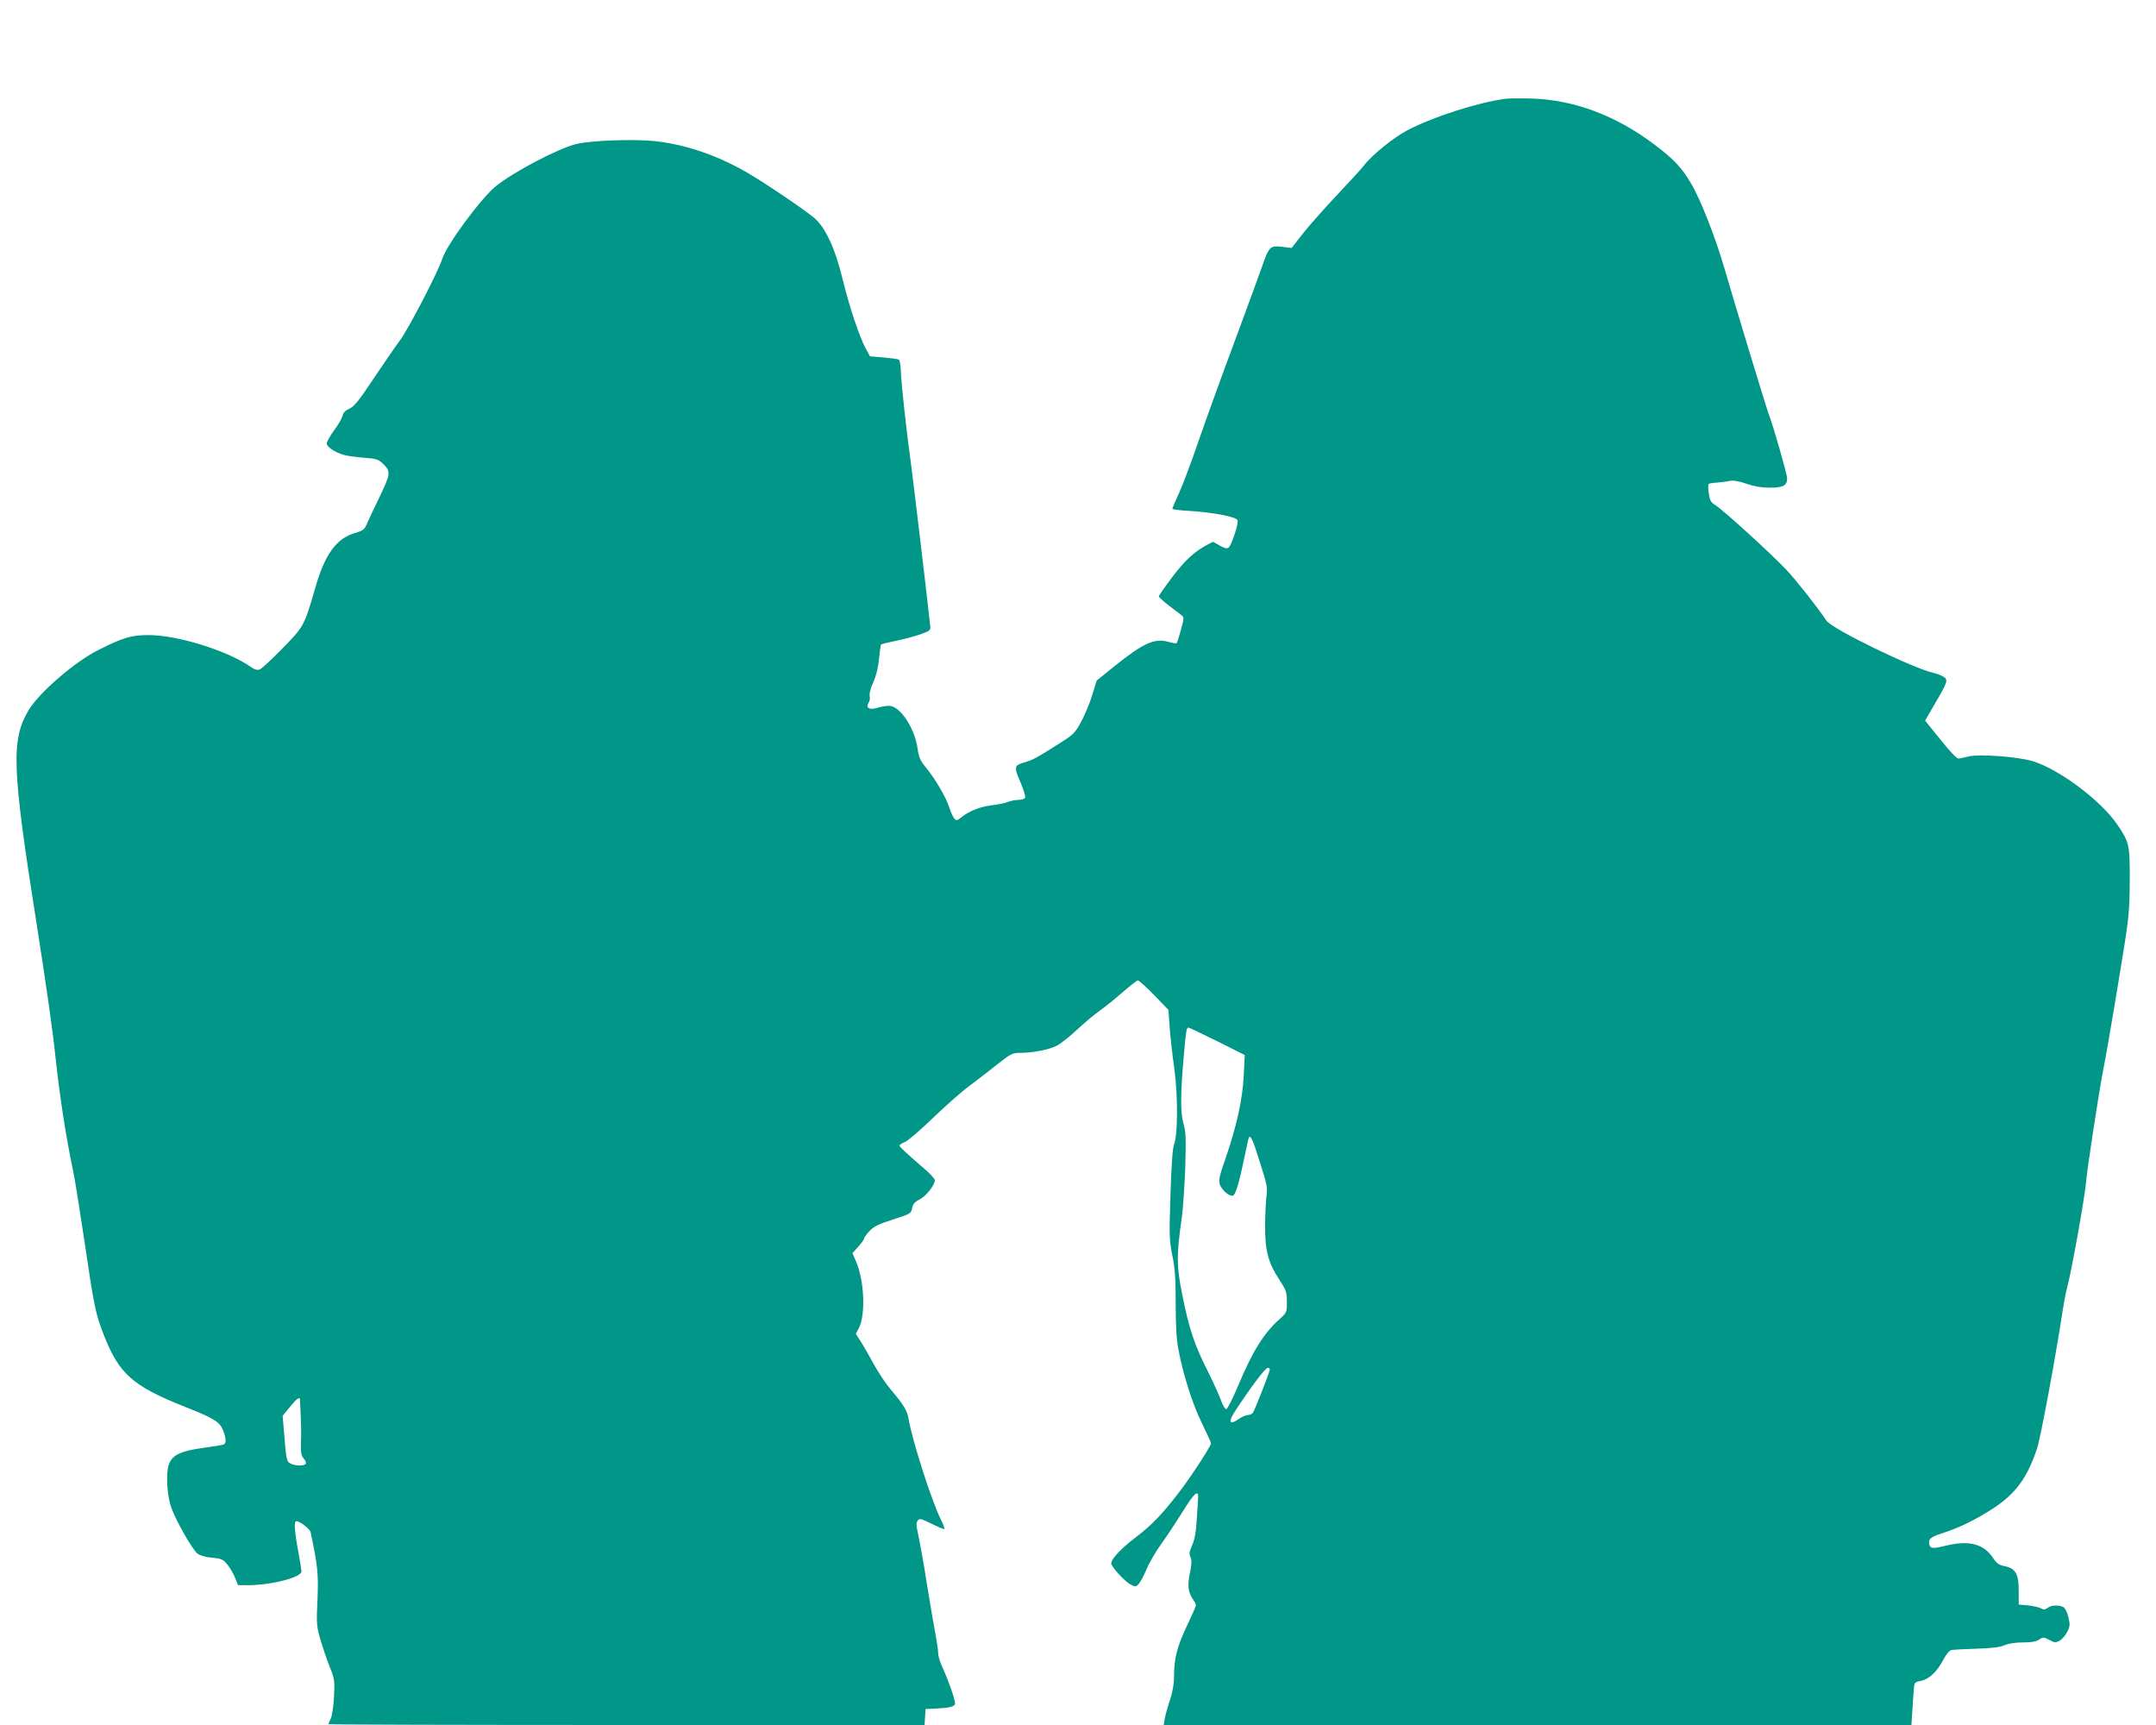
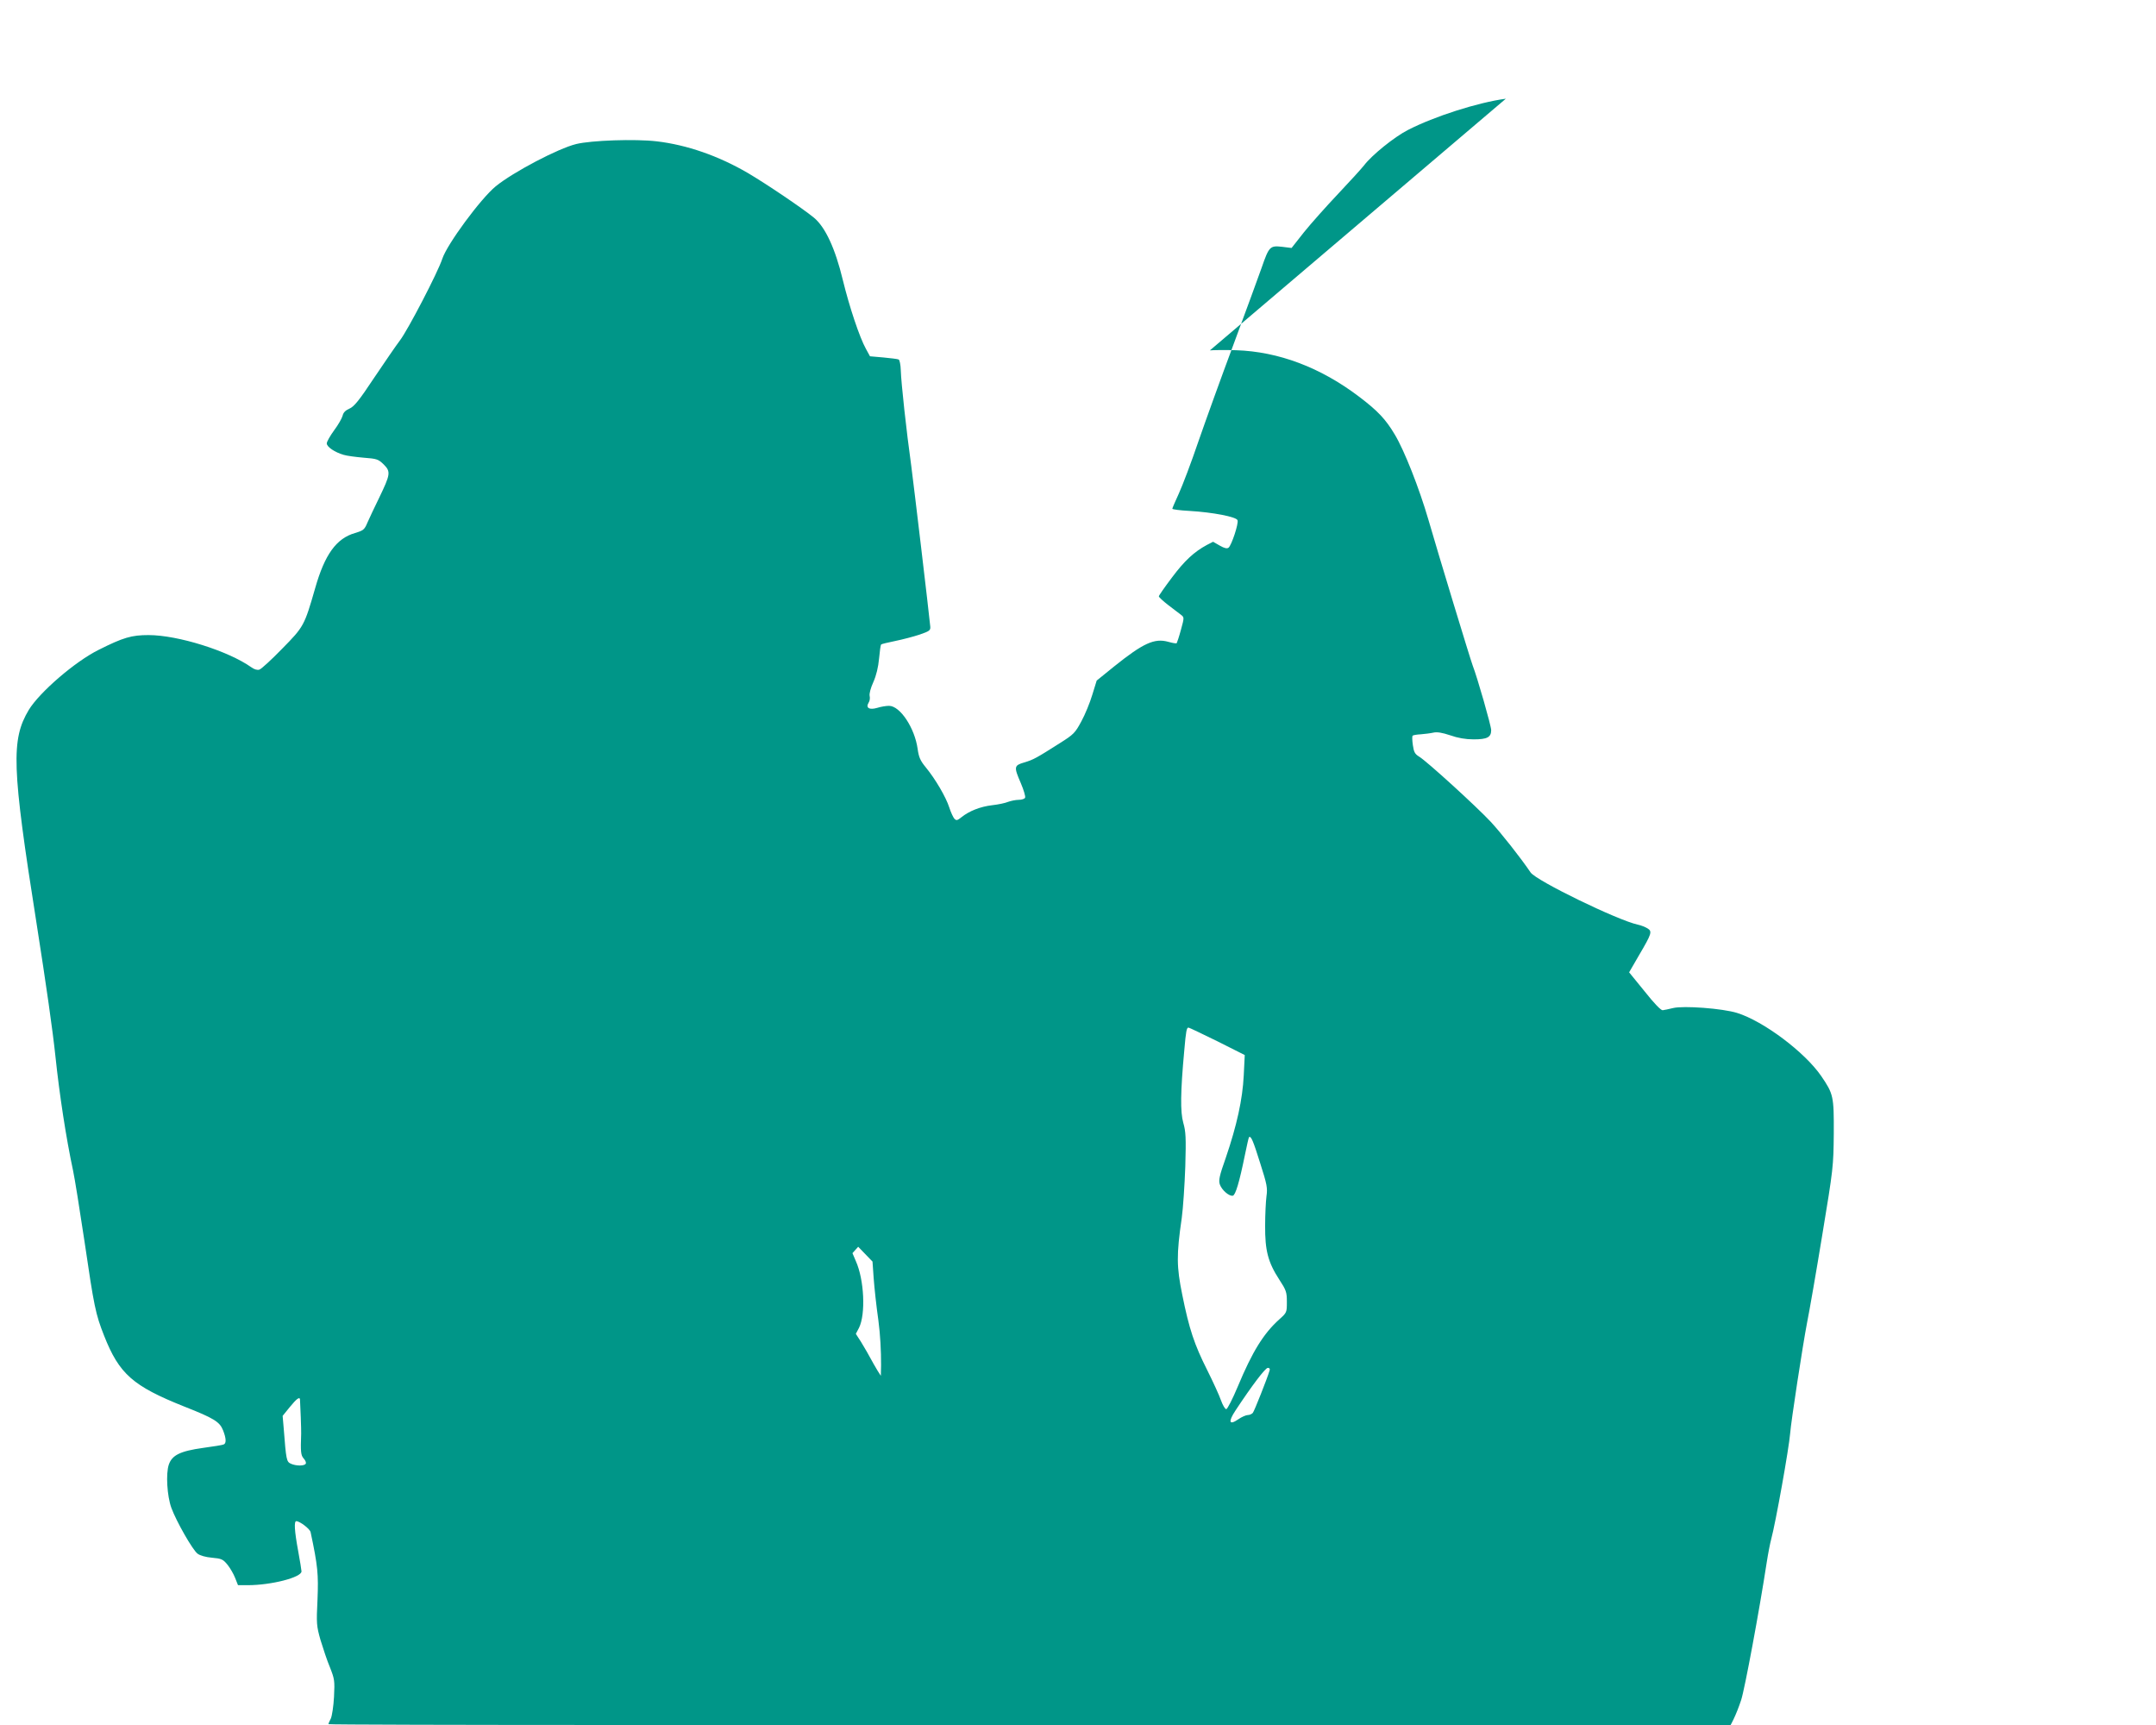
<svg xmlns="http://www.w3.org/2000/svg" version="1.0" width="1280pt" height="1024pt" viewBox="0 0 1280 1024" preserveAspectRatio="xMidYMid meet">
  <g transform="translate(0,1024) scale(0.1,-0.1)" fill="#009688" stroke="none">
-     <path d="M8940 9654 c-165 -22 -425 -105 -582 -186 -80 -41 -214 -149 -260 -210 -15 -19 -84 -95 -154 -169 -70 -74 -161 -176 -202 -227 l-74 -94 -57 7 c-71 8 -77 2 -121 -125 -18 -52 -93 -255 -165 -450 -73 -195 -167 -456 -210 -580 -42 -124 -95 -263 -116 -309 -21 -46 -39 -87 -39 -91 0 -4 46 -10 103 -13 136 -8 277 -35 284 -55 8 -18 -35 -148 -53 -163 -9 -7 -24 -4 -52 12 l-40 23 -37 -19 c-76 -41 -133 -94 -207 -193 -43 -57 -78 -107 -78 -112 0 -5 25 -28 56 -52 31 -24 65 -50 76 -58 19 -15 19 -16 -1 -89 -11 -41 -23 -76 -25 -79 -3 -3 -25 1 -50 8 -82 23 -149 -8 -320 -145 l-105 -85 -26 -84 c-14 -47 -43 -118 -65 -158 -37 -69 -46 -78 -127 -129 -140 -89 -158 -99 -212 -115 -61 -18 -63 -25 -20 -124 17 -40 28 -78 25 -85 -2 -7 -20 -13 -38 -13 -18 0 -46 -6 -63 -12 -16 -7 -59 -16 -95 -20 -69 -8 -136 -34 -183 -72 -24 -19 -29 -20 -41 -8 -7 8 -21 38 -30 66 -20 63 -84 171 -139 238 -33 40 -42 60 -49 110 -17 124 -104 256 -170 256 -17 0 -48 -5 -70 -12 -47 -14 -70 0 -51 31 7 10 9 28 6 40 -3 13 6 47 22 82 18 41 29 88 34 140 4 43 9 80 12 83 2 3 40 12 84 21 44 9 109 26 145 38 58 20 65 25 63 47 -9 93 -98 841 -113 955 -29 207 -60 494 -62 565 -1 35 -7 64 -13 66 -6 3 -47 8 -90 12 l-80 7 -24 44 c-38 68 -99 252 -137 408 -45 187 -104 315 -172 371 -67 55 -280 199 -392 265 -175 102 -362 167 -541 188 -128 15 -388 6 -478 -16 -107 -26 -375 -167 -478 -251 -89 -73 -289 -344 -317 -430 -26 -80 -204 -422 -251 -484 -23 -30 -92 -131 -154 -223 -90 -136 -119 -171 -147 -183 -23 -10 -36 -23 -40 -42 -4 -15 -26 -54 -50 -86 -24 -33 -44 -68 -44 -78 0 -21 48 -53 100 -68 19 -6 73 -13 119 -17 79 -6 87 -9 119 -40 43 -43 40 -59 -27 -198 -27 -55 -58 -121 -69 -146 -18 -43 -24 -48 -74 -63 -111 -32 -180 -127 -237 -328 -64 -222 -67 -228 -195 -358 -63 -65 -124 -121 -136 -125 -13 -4 -30 1 -48 14 -137 97 -436 191 -610 191 -101 0 -150 -14 -297 -88 -139 -69 -350 -251 -414 -356 -106 -177 -101 -339 45 -1261 59 -376 97 -643 113 -795 24 -228 63 -484 105 -680 9 -41 39 -228 67 -415 58 -395 66 -434 117 -564 90 -228 171 -299 477 -421 175 -69 209 -90 229 -140 19 -48 21 -79 3 -85 -6 -3 -61 -12 -121 -20 -136 -19 -185 -43 -204 -100 -18 -54 -10 -185 15 -255 29 -80 127 -252 156 -273 14 -11 49 -21 86 -24 56 -5 65 -9 92 -42 16 -20 36 -55 45 -78 l17 -43 58 0 c139 0 319 46 319 82 0 7 -9 62 -20 122 -22 119 -25 176 -11 176 21 0 81 -46 85 -65 43 -202 47 -250 41 -400 -7 -144 -6 -156 18 -241 15 -49 39 -122 56 -162 27 -69 29 -78 24 -175 -3 -56 -12 -114 -19 -129 -8 -15 -14 -29 -14 -33 0 -3 796 -5 1769 -5 l1770 0 3 48 3 47 55 2 c92 5 120 12 120 32 0 24 -42 143 -74 211 -14 30 -26 69 -26 85 0 17 -9 77 -20 135 -11 58 -33 191 -50 295 -16 105 -38 224 -47 267 -14 63 -15 79 -4 92 11 14 20 11 83 -20 39 -19 72 -33 75 -31 2 3 -7 27 -20 54 -55 109 -173 477 -193 602 -8 47 -29 82 -106 173 -30 35 -74 102 -100 149 -25 47 -60 107 -76 133 l-31 48 19 36 c40 81 31 285 -19 396 l-20 47 34 38 c19 21 35 43 35 49 0 6 15 26 33 45 25 27 55 41 139 68 103 33 107 35 113 67 5 25 15 37 45 52 39 20 90 85 90 114 0 8 -28 39 -62 68 -109 94 -148 130 -148 138 0 4 15 14 33 21 17 7 91 70 162 139 72 69 168 155 215 190 47 35 124 94 171 132 80 63 90 68 135 68 76 0 172 19 217 42 23 11 78 55 123 97 45 42 106 93 135 113 30 21 90 69 134 108 44 38 85 70 91 70 6 0 49 -39 96 -87 l85 -88 7 -100 c4 -55 16 -167 28 -250 22 -165 21 -393 -2 -450 -8 -19 -16 -126 -21 -295 -8 -245 -7 -272 11 -362 16 -77 20 -136 20 -286 0 -131 5 -216 16 -272 28 -149 83 -323 139 -437 30 -62 55 -116 55 -121 0 -16 -130 -215 -198 -301 -93 -120 -155 -185 -242 -251 -105 -80 -163 -145 -151 -168 19 -35 84 -103 113 -118 28 -15 32 -15 48 3 10 10 31 50 47 88 16 39 55 105 86 148 31 43 89 130 128 193 68 110 96 135 92 83 0 -13 -4 -71 -8 -129 -4 -74 -12 -119 -27 -152 -17 -39 -19 -52 -10 -72 8 -18 7 -41 -3 -91 -16 -74 -11 -117 16 -157 11 -14 19 -31 19 -37 0 -7 -25 -63 -55 -126 -57 -120 -75 -191 -75 -302 0 -40 -9 -90 -24 -135 -14 -40 -27 -90 -31 -110 l-6 -38 2220 0 2219 0 6 93 c3 50 7 108 9 127 2 31 5 35 42 42 49 11 95 54 132 125 17 32 36 55 48 58 11 2 79 6 150 8 92 3 141 9 167 21 23 10 64 16 108 16 49 0 78 5 96 17 24 16 28 15 61 -2 31 -17 37 -18 61 -4 15 8 35 31 45 52 17 33 17 44 7 87 -7 29 -20 55 -30 60 -27 14 -72 12 -94 -5 -15 -11 -23 -12 -40 -2 -11 6 -46 14 -76 17 l-55 5 0 82 c0 100 -19 133 -84 146 -33 7 -47 16 -68 48 -55 84 -143 107 -278 74 -79 -19 -93 -18 -100 4 -10 33 5 47 78 70 102 33 200 81 305 150 130 86 198 179 256 353 21 63 108 531 152 818 8 52 20 113 26 135 27 100 106 542 113 630 5 69 75 525 100 655 14 69 55 305 91 525 65 393 66 404 68 600 1 222 -2 235 -75 342 -98 142 -342 325 -499 374 -87 27 -318 44 -380 29 -25 -6 -52 -12 -62 -13 -10 -1 -51 41 -107 112 l-92 113 59 102 c76 129 79 141 50 159 -13 8 -38 18 -57 22 -118 25 -604 261 -637 310 -61 90 -176 235 -236 300 -87 93 -380 360 -425 387 -26 16 -32 27 -38 69 -4 28 -5 53 -1 56 3 3 25 7 48 8 24 2 57 6 75 10 22 5 52 0 100 -16 45 -16 91 -24 139 -24 80 0 104 12 104 55 0 25 -82 312 -110 384 -14 37 -203 658 -263 866 -54 185 -142 409 -199 504 -54 91 -101 141 -212 225 -229 174 -479 268 -731 276 -66 2 -136 1 -155 -1z m-1713 -5595 l163 -82 -6 -121 c-7 -142 -41 -297 -107 -490 -38 -107 -43 -133 -35 -157 12 -34 55 -71 77 -67 16 3 39 80 72 242 11 55 22 102 24 105 12 11 25 -21 67 -155 40 -125 44 -146 37 -195 -4 -30 -8 -109 -8 -175 -1 -147 17 -217 84 -320 41 -63 45 -74 45 -132 0 -63 0 -64 -46 -105 -93 -84 -159 -191 -245 -397 -31 -74 -62 -135 -69 -135 -7 0 -21 24 -31 52 -10 29 -47 110 -82 180 -76 151 -107 243 -148 447 -34 166 -35 236 -3 456 8 58 17 195 21 305 5 173 3 208 -12 260 -18 64 -17 182 6 430 10 116 14 135 25 135 4 0 81 -37 171 -81z m310 -1956 c-14 -47 -90 -239 -99 -250 -6 -7 -19 -13 -30 -13 -10 0 -36 -11 -56 -25 -55 -38 -62 -16 -17 52 97 147 177 253 192 253 10 0 14 -6 10 -17z m-5756 -170 c2 -31 8 -183 7 -203 -4 -109 -2 -129 15 -148 11 -12 16 -26 12 -31 -8 -14 -57 -14 -88 0 -26 12 -28 20 -43 214 l-6 70 43 53 c40 49 58 62 60 45z" />
+     <path d="M8940 9654 c-165 -22 -425 -105 -582 -186 -80 -41 -214 -149 -260 -210 -15 -19 -84 -95 -154 -169 -70 -74 -161 -176 -202 -227 l-74 -94 -57 7 c-71 8 -77 2 -121 -125 -18 -52 -93 -255 -165 -450 -73 -195 -167 -456 -210 -580 -42 -124 -95 -263 -116 -309 -21 -46 -39 -87 -39 -91 0 -4 46 -10 103 -13 136 -8 277 -35 284 -55 8 -18 -35 -148 -53 -163 -9 -7 -24 -4 -52 12 l-40 23 -37 -19 c-76 -41 -133 -94 -207 -193 -43 -57 -78 -107 -78 -112 0 -5 25 -28 56 -52 31 -24 65 -50 76 -58 19 -15 19 -16 -1 -89 -11 -41 -23 -76 -25 -79 -3 -3 -25 1 -50 8 -82 23 -149 -8 -320 -145 l-105 -85 -26 -84 c-14 -47 -43 -118 -65 -158 -37 -69 -46 -78 -127 -129 -140 -89 -158 -99 -212 -115 -61 -18 -63 -25 -20 -124 17 -40 28 -78 25 -85 -2 -7 -20 -13 -38 -13 -18 0 -46 -6 -63 -12 -16 -7 -59 -16 -95 -20 -69 -8 -136 -34 -183 -72 -24 -19 -29 -20 -41 -8 -7 8 -21 38 -30 66 -20 63 -84 171 -139 238 -33 40 -42 60 -49 110 -17 124 -104 256 -170 256 -17 0 -48 -5 -70 -12 -47 -14 -70 0 -51 31 7 10 9 28 6 40 -3 13 6 47 22 82 18 41 29 88 34 140 4 43 9 80 12 83 2 3 40 12 84 21 44 9 109 26 145 38 58 20 65 25 63 47 -9 93 -98 841 -113 955 -29 207 -60 494 -62 565 -1 35 -7 64 -13 66 -6 3 -47 8 -90 12 l-80 7 -24 44 c-38 68 -99 252 -137 408 -45 187 -104 315 -172 371 -67 55 -280 199 -392 265 -175 102 -362 167 -541 188 -128 15 -388 6 -478 -16 -107 -26 -375 -167 -478 -251 -89 -73 -289 -344 -317 -430 -26 -80 -204 -422 -251 -484 -23 -30 -92 -131 -154 -223 -90 -136 -119 -171 -147 -183 -23 -10 -36 -23 -40 -42 -4 -15 -26 -54 -50 -86 -24 -33 -44 -68 -44 -78 0 -21 48 -53 100 -68 19 -6 73 -13 119 -17 79 -6 87 -9 119 -40 43 -43 40 -59 -27 -198 -27 -55 -58 -121 -69 -146 -18 -43 -24 -48 -74 -63 -111 -32 -180 -127 -237 -328 -64 -222 -67 -228 -195 -358 -63 -65 -124 -121 -136 -125 -13 -4 -30 1 -48 14 -137 97 -436 191 -610 191 -101 0 -150 -14 -297 -88 -139 -69 -350 -251 -414 -356 -106 -177 -101 -339 45 -1261 59 -376 97 -643 113 -795 24 -228 63 -484 105 -680 9 -41 39 -228 67 -415 58 -395 66 -434 117 -564 90 -228 171 -299 477 -421 175 -69 209 -90 229 -140 19 -48 21 -79 3 -85 -6 -3 -61 -12 -121 -20 -136 -19 -185 -43 -204 -100 -18 -54 -10 -185 15 -255 29 -80 127 -252 156 -273 14 -11 49 -21 86 -24 56 -5 65 -9 92 -42 16 -20 36 -55 45 -78 l17 -43 58 0 c139 0 319 46 319 82 0 7 -9 62 -20 122 -22 119 -25 176 -11 176 21 0 81 -46 85 -65 43 -202 47 -250 41 -400 -7 -144 -6 -156 18 -241 15 -49 39 -122 56 -162 27 -69 29 -78 24 -175 -3 -56 -12 -114 -19 -129 -8 -15 -14 -29 -14 -33 0 -3 796 -5 1769 -5 l1770 0 3 48 3 47 55 2 c92 5 120 12 120 32 0 24 -42 143 -74 211 -14 30 -26 69 -26 85 0 17 -9 77 -20 135 -11 58 -33 191 -50 295 -16 105 -38 224 -47 267 -14 63 -15 79 -4 92 11 14 20 11 83 -20 39 -19 72 -33 75 -31 2 3 -7 27 -20 54 -55 109 -173 477 -193 602 -8 47 -29 82 -106 173 -30 35 -74 102 -100 149 -25 47 -60 107 -76 133 l-31 48 19 36 c40 81 31 285 -19 396 l-20 47 34 38 l85 -88 7 -100 c4 -55 16 -167 28 -250 22 -165 21 -393 -2 -450 -8 -19 -16 -126 -21 -295 -8 -245 -7 -272 11 -362 16 -77 20 -136 20 -286 0 -131 5 -216 16 -272 28 -149 83 -323 139 -437 30 -62 55 -116 55 -121 0 -16 -130 -215 -198 -301 -93 -120 -155 -185 -242 -251 -105 -80 -163 -145 -151 -168 19 -35 84 -103 113 -118 28 -15 32 -15 48 3 10 10 31 50 47 88 16 39 55 105 86 148 31 43 89 130 128 193 68 110 96 135 92 83 0 -13 -4 -71 -8 -129 -4 -74 -12 -119 -27 -152 -17 -39 -19 -52 -10 -72 8 -18 7 -41 -3 -91 -16 -74 -11 -117 16 -157 11 -14 19 -31 19 -37 0 -7 -25 -63 -55 -126 -57 -120 -75 -191 -75 -302 0 -40 -9 -90 -24 -135 -14 -40 -27 -90 -31 -110 l-6 -38 2220 0 2219 0 6 93 c3 50 7 108 9 127 2 31 5 35 42 42 49 11 95 54 132 125 17 32 36 55 48 58 11 2 79 6 150 8 92 3 141 9 167 21 23 10 64 16 108 16 49 0 78 5 96 17 24 16 28 15 61 -2 31 -17 37 -18 61 -4 15 8 35 31 45 52 17 33 17 44 7 87 -7 29 -20 55 -30 60 -27 14 -72 12 -94 -5 -15 -11 -23 -12 -40 -2 -11 6 -46 14 -76 17 l-55 5 0 82 c0 100 -19 133 -84 146 -33 7 -47 16 -68 48 -55 84 -143 107 -278 74 -79 -19 -93 -18 -100 4 -10 33 5 47 78 70 102 33 200 81 305 150 130 86 198 179 256 353 21 63 108 531 152 818 8 52 20 113 26 135 27 100 106 542 113 630 5 69 75 525 100 655 14 69 55 305 91 525 65 393 66 404 68 600 1 222 -2 235 -75 342 -98 142 -342 325 -499 374 -87 27 -318 44 -380 29 -25 -6 -52 -12 -62 -13 -10 -1 -51 41 -107 112 l-92 113 59 102 c76 129 79 141 50 159 -13 8 -38 18 -57 22 -118 25 -604 261 -637 310 -61 90 -176 235 -236 300 -87 93 -380 360 -425 387 -26 16 -32 27 -38 69 -4 28 -5 53 -1 56 3 3 25 7 48 8 24 2 57 6 75 10 22 5 52 0 100 -16 45 -16 91 -24 139 -24 80 0 104 12 104 55 0 25 -82 312 -110 384 -14 37 -203 658 -263 866 -54 185 -142 409 -199 504 -54 91 -101 141 -212 225 -229 174 -479 268 -731 276 -66 2 -136 1 -155 -1z m-1713 -5595 l163 -82 -6 -121 c-7 -142 -41 -297 -107 -490 -38 -107 -43 -133 -35 -157 12 -34 55 -71 77 -67 16 3 39 80 72 242 11 55 22 102 24 105 12 11 25 -21 67 -155 40 -125 44 -146 37 -195 -4 -30 -8 -109 -8 -175 -1 -147 17 -217 84 -320 41 -63 45 -74 45 -132 0 -63 0 -64 -46 -105 -93 -84 -159 -191 -245 -397 -31 -74 -62 -135 -69 -135 -7 0 -21 24 -31 52 -10 29 -47 110 -82 180 -76 151 -107 243 -148 447 -34 166 -35 236 -3 456 8 58 17 195 21 305 5 173 3 208 -12 260 -18 64 -17 182 6 430 10 116 14 135 25 135 4 0 81 -37 171 -81z m310 -1956 c-14 -47 -90 -239 -99 -250 -6 -7 -19 -13 -30 -13 -10 0 -36 -11 -56 -25 -55 -38 -62 -16 -17 52 97 147 177 253 192 253 10 0 14 -6 10 -17z m-5756 -170 c2 -31 8 -183 7 -203 -4 -109 -2 -129 15 -148 11 -12 16 -26 12 -31 -8 -14 -57 -14 -88 0 -26 12 -28 20 -43 214 l-6 70 43 53 c40 49 58 62 60 45z" />
  </g>
</svg>